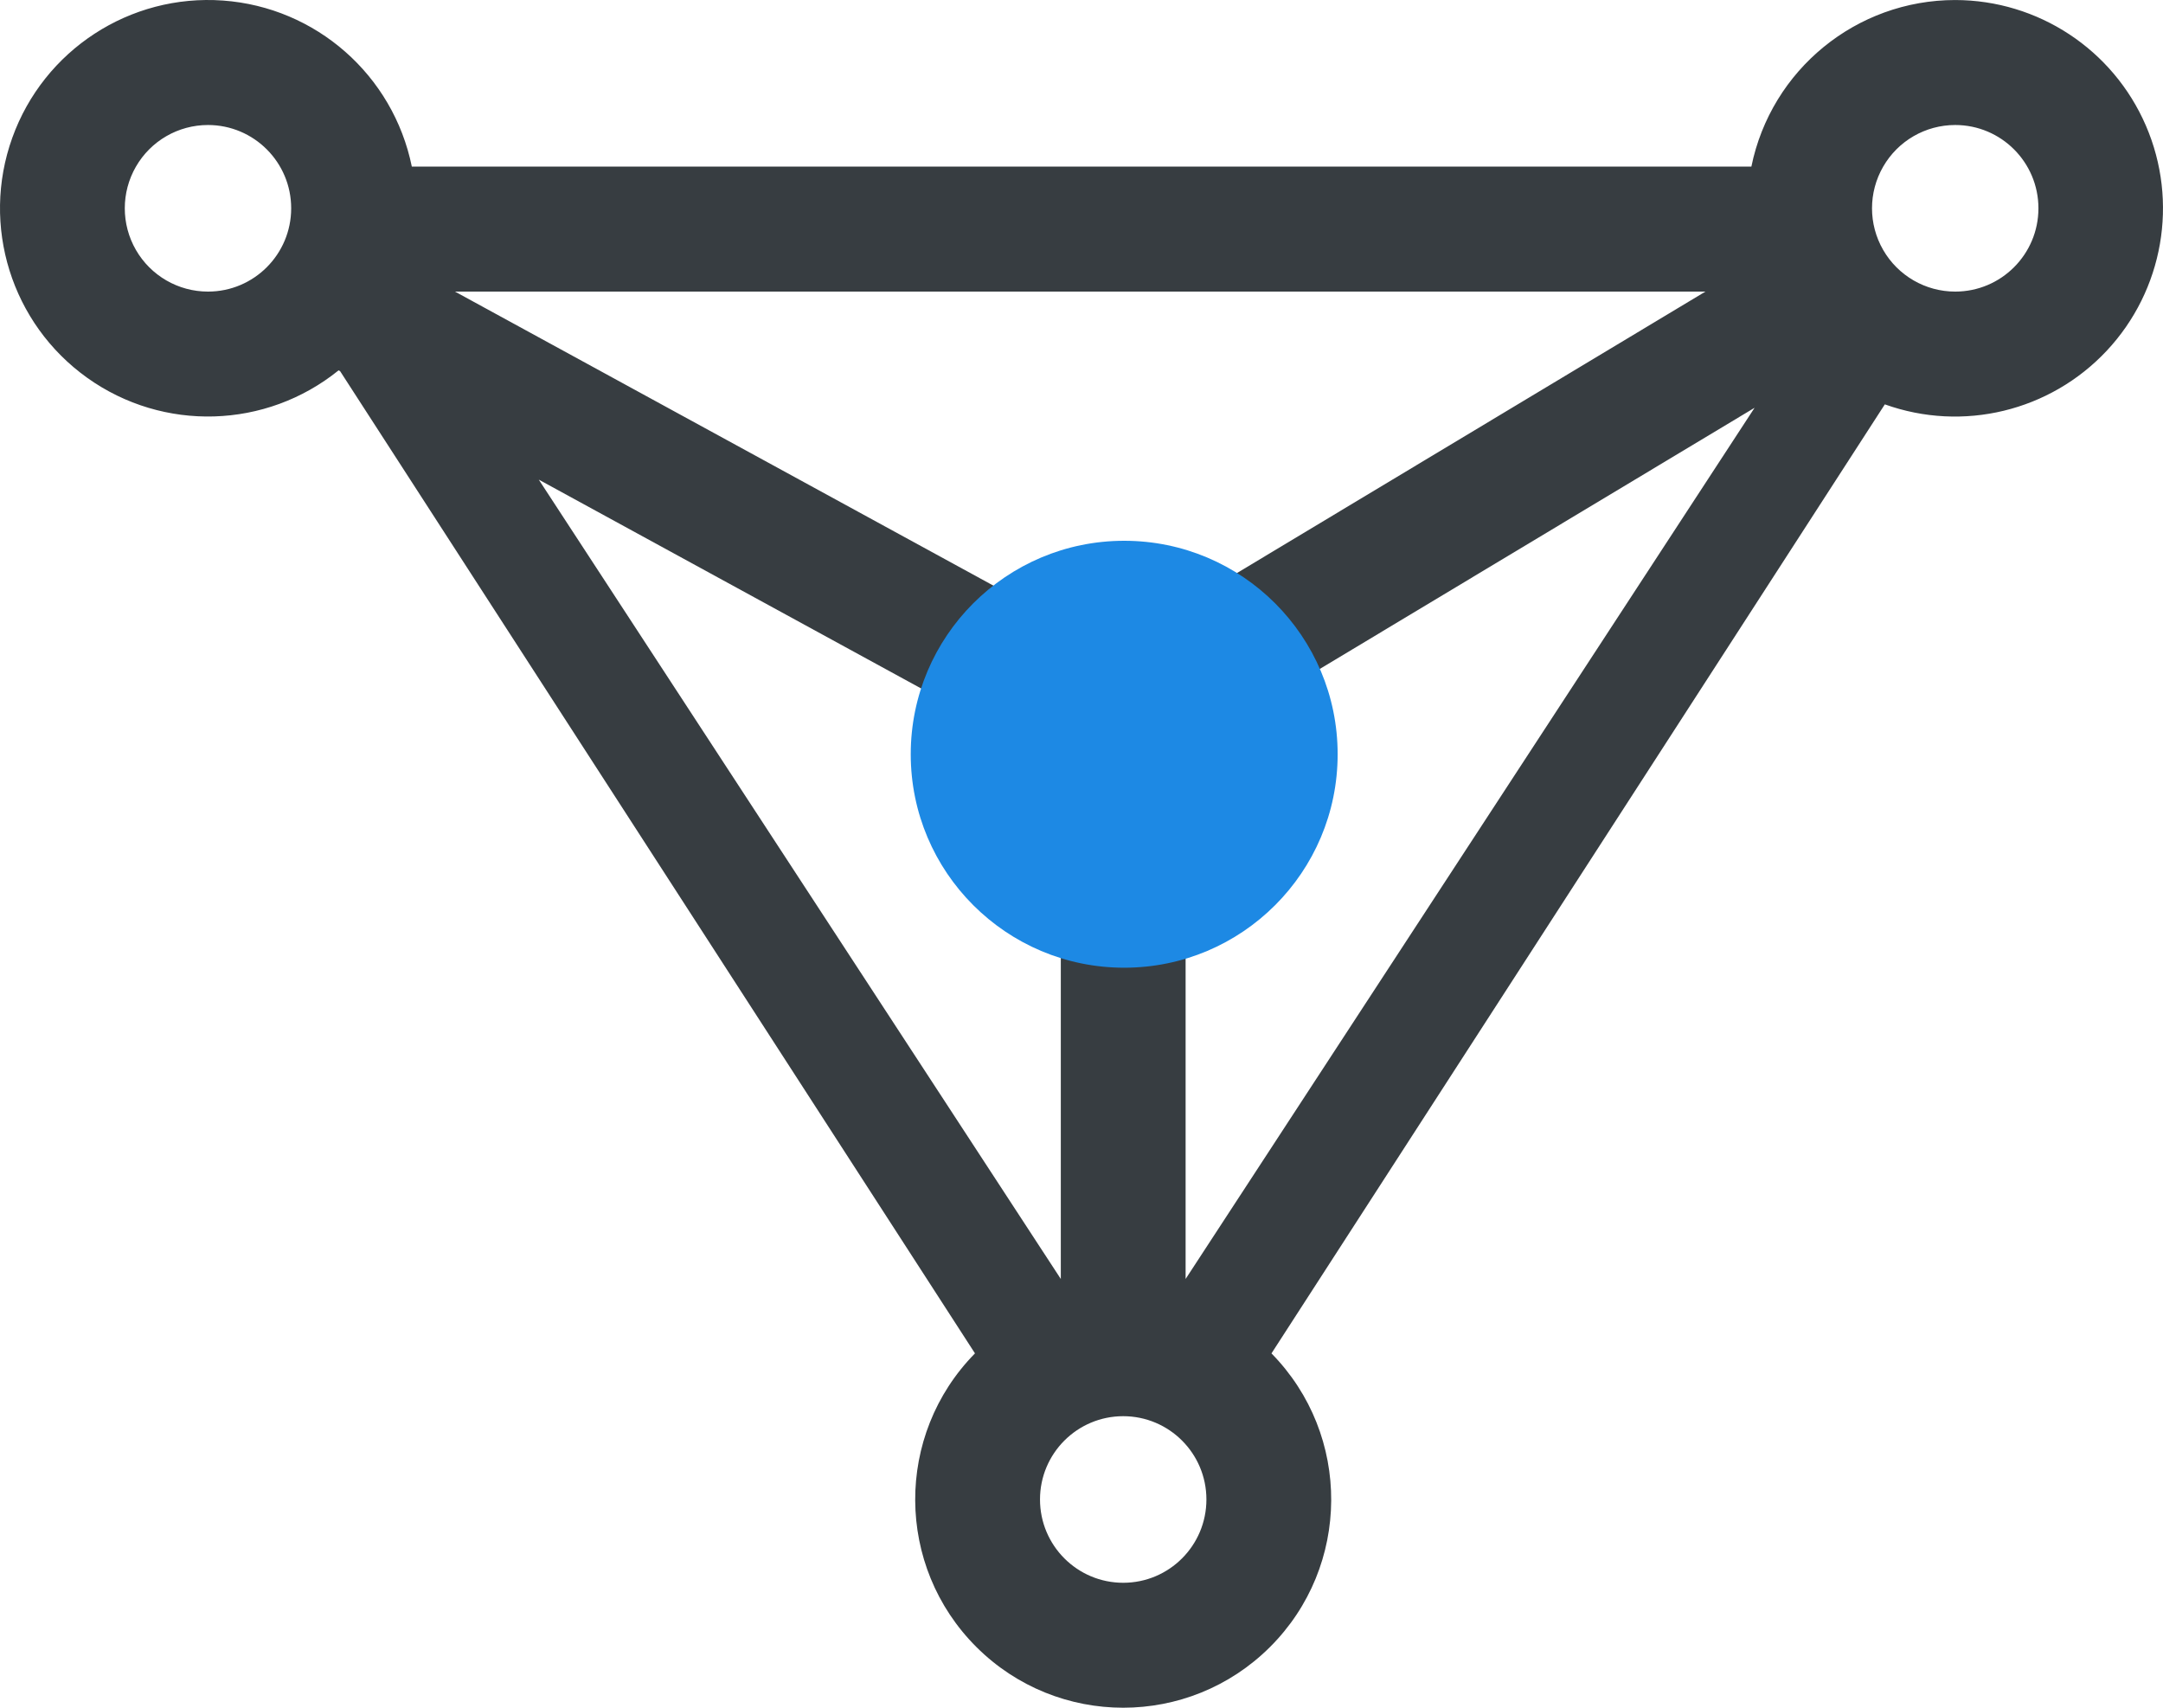
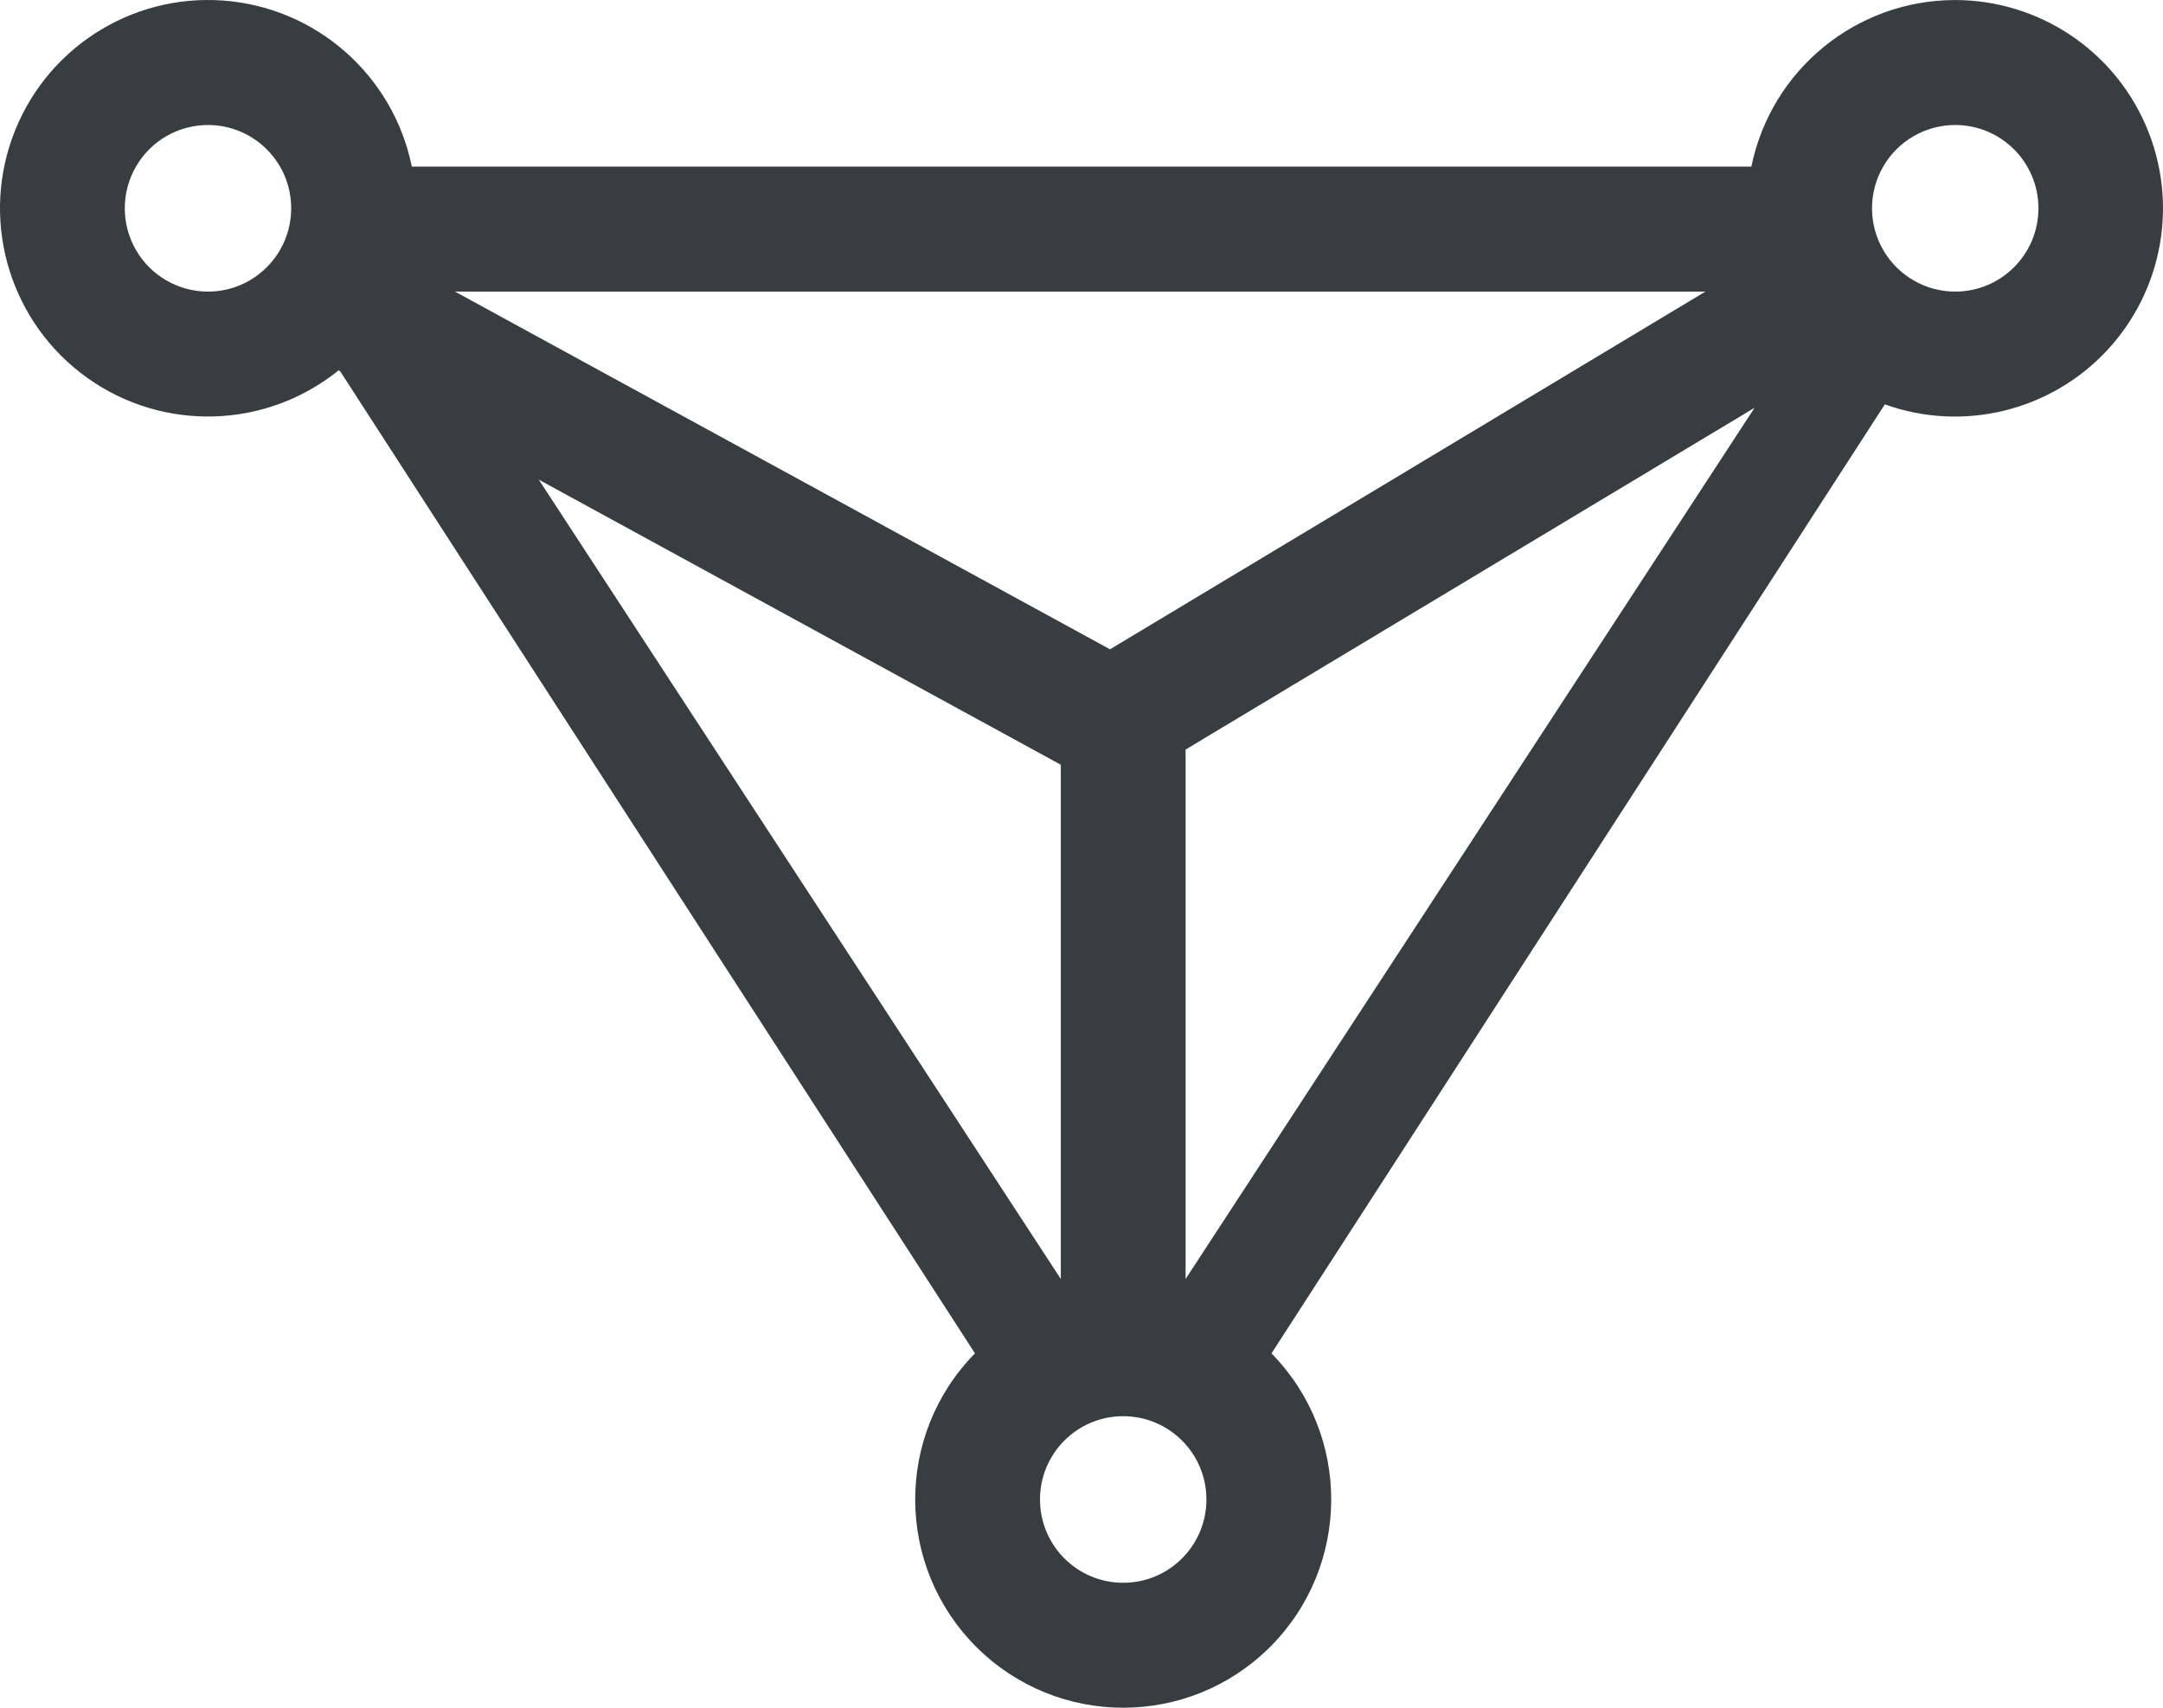
<svg xmlns="http://www.w3.org/2000/svg" width="76px" height="60px" viewBox="0 0 76 60" version="1.1">
  <title>开放融合</title>
  <desc>Created with Sketch.</desc>
  <g id="页面-1" stroke="none" stroke-width="1" fill="none" fill-rule="evenodd">
    <g id="图标" transform="translate(-3759, -239)" fill-rule="nonzero">
      <g id="开放融合" transform="translate(3759, 239)">
        <path d="M68.699,0.001 C71.611,0.005 74.244,1.738 75.399,4.414 C76.555,7.09 76.014,10.197 74.022,12.324 C72.03,14.45 68.967,15.19 66.226,14.207 L44.675,47.551 C47.495,50.421 47.47,55.033 44.619,57.871 C41.767,60.71 37.161,60.709 34.31,57.87 C31.46,55.03 31.436,50.419 34.257,47.55 L11.951,13.042 L11.897,13.012 C9.347,15.072 5.739,15.18 3.07,13.278 C0.401,11.375 -0.677,7.927 0.432,4.84 C1.541,1.754 4.567,-0.217 7.835,0.019 C11.103,0.255 13.815,2.64 14.47,5.854 L61.537,5.854 C62.233,2.448 65.227,0.002 68.699,0.001 Z M39.465,49.757 C37.851,49.757 36.542,51.067 36.542,52.683 C36.542,54.3 37.851,55.61 39.465,55.61 C41.08,55.61 42.389,54.3 42.389,52.683 C42.389,51.067 41.08,49.757 39.465,49.757 Z M18.931,16.852 L37.273,44.936 L37.273,26.869 L18.931,16.852 L18.931,16.852 Z M61.65,14.327 L41.658,26.335 L41.658,44.936 L61.65,14.327 L61.65,14.327 Z M59.922,10.245 L15.987,10.245 L39.002,22.813 L59.922,10.245 Z M68.699,4.392 C67.655,4.392 66.69,4.949 66.168,5.855 C65.645,6.761 65.645,7.876 66.168,8.782 C66.69,9.687 67.655,10.245 68.699,10.245 C70.314,10.245 71.623,8.935 71.623,7.318 C71.623,5.702 70.314,4.392 68.699,4.392 L68.699,4.392 Z M7.308,4.392 C6.263,4.392 5.298,4.949 4.776,5.855 C4.254,6.761 4.254,7.876 4.776,8.782 C5.298,9.687 6.263,10.245 7.308,10.245 C8.922,10.245 10.231,8.935 10.231,7.318 C10.231,5.702 8.922,4.392 7.308,4.392 L7.308,4.392 Z" id="形状" fill="#373D41" />
-         <path d="M32,26.5 C32,30.642 35.358,34 39.5,34 C43.642,34 47,30.642 47,26.5 C47,22.358 43.642,19 39.5,19 C35.358,19 32,22.358 32,26.5 L32,26.5 Z" id="路径" fill="#1D89E4" />
      </g>
    </g>
  </g>
</svg>